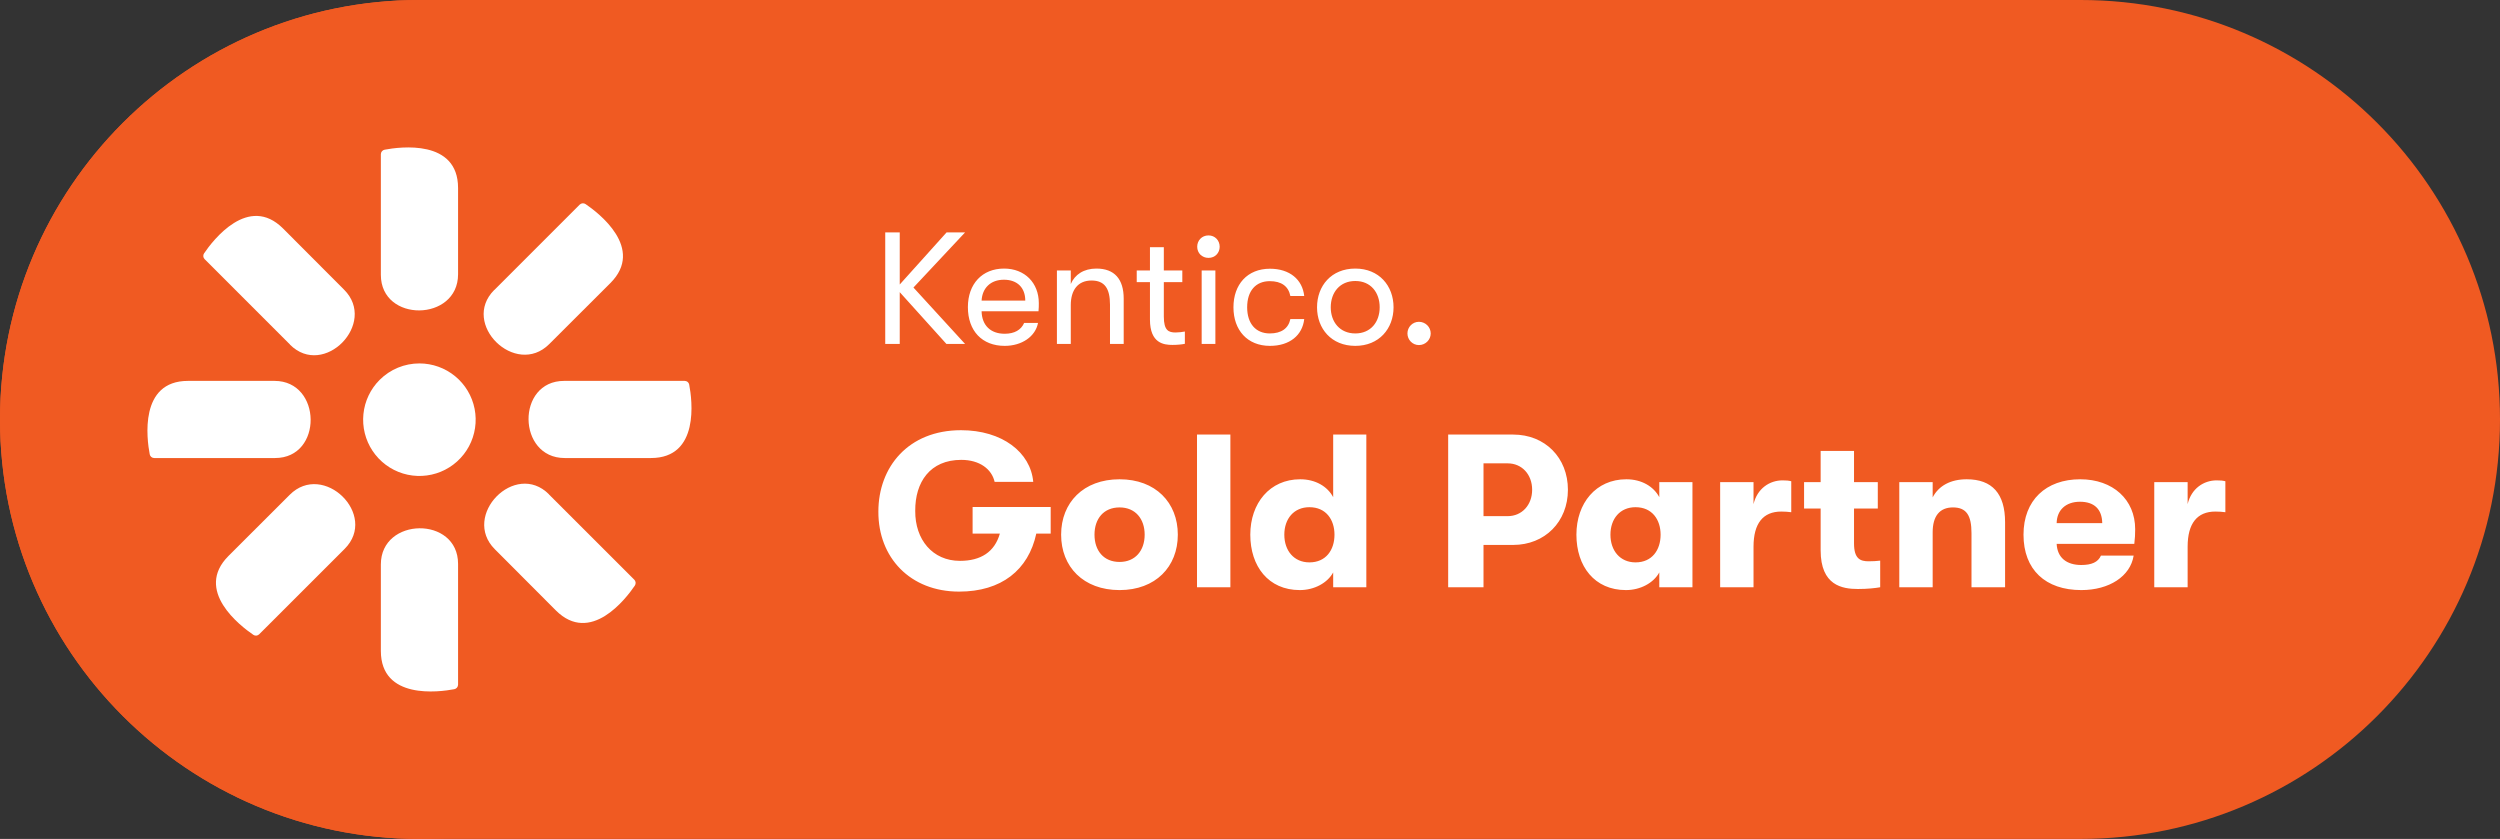
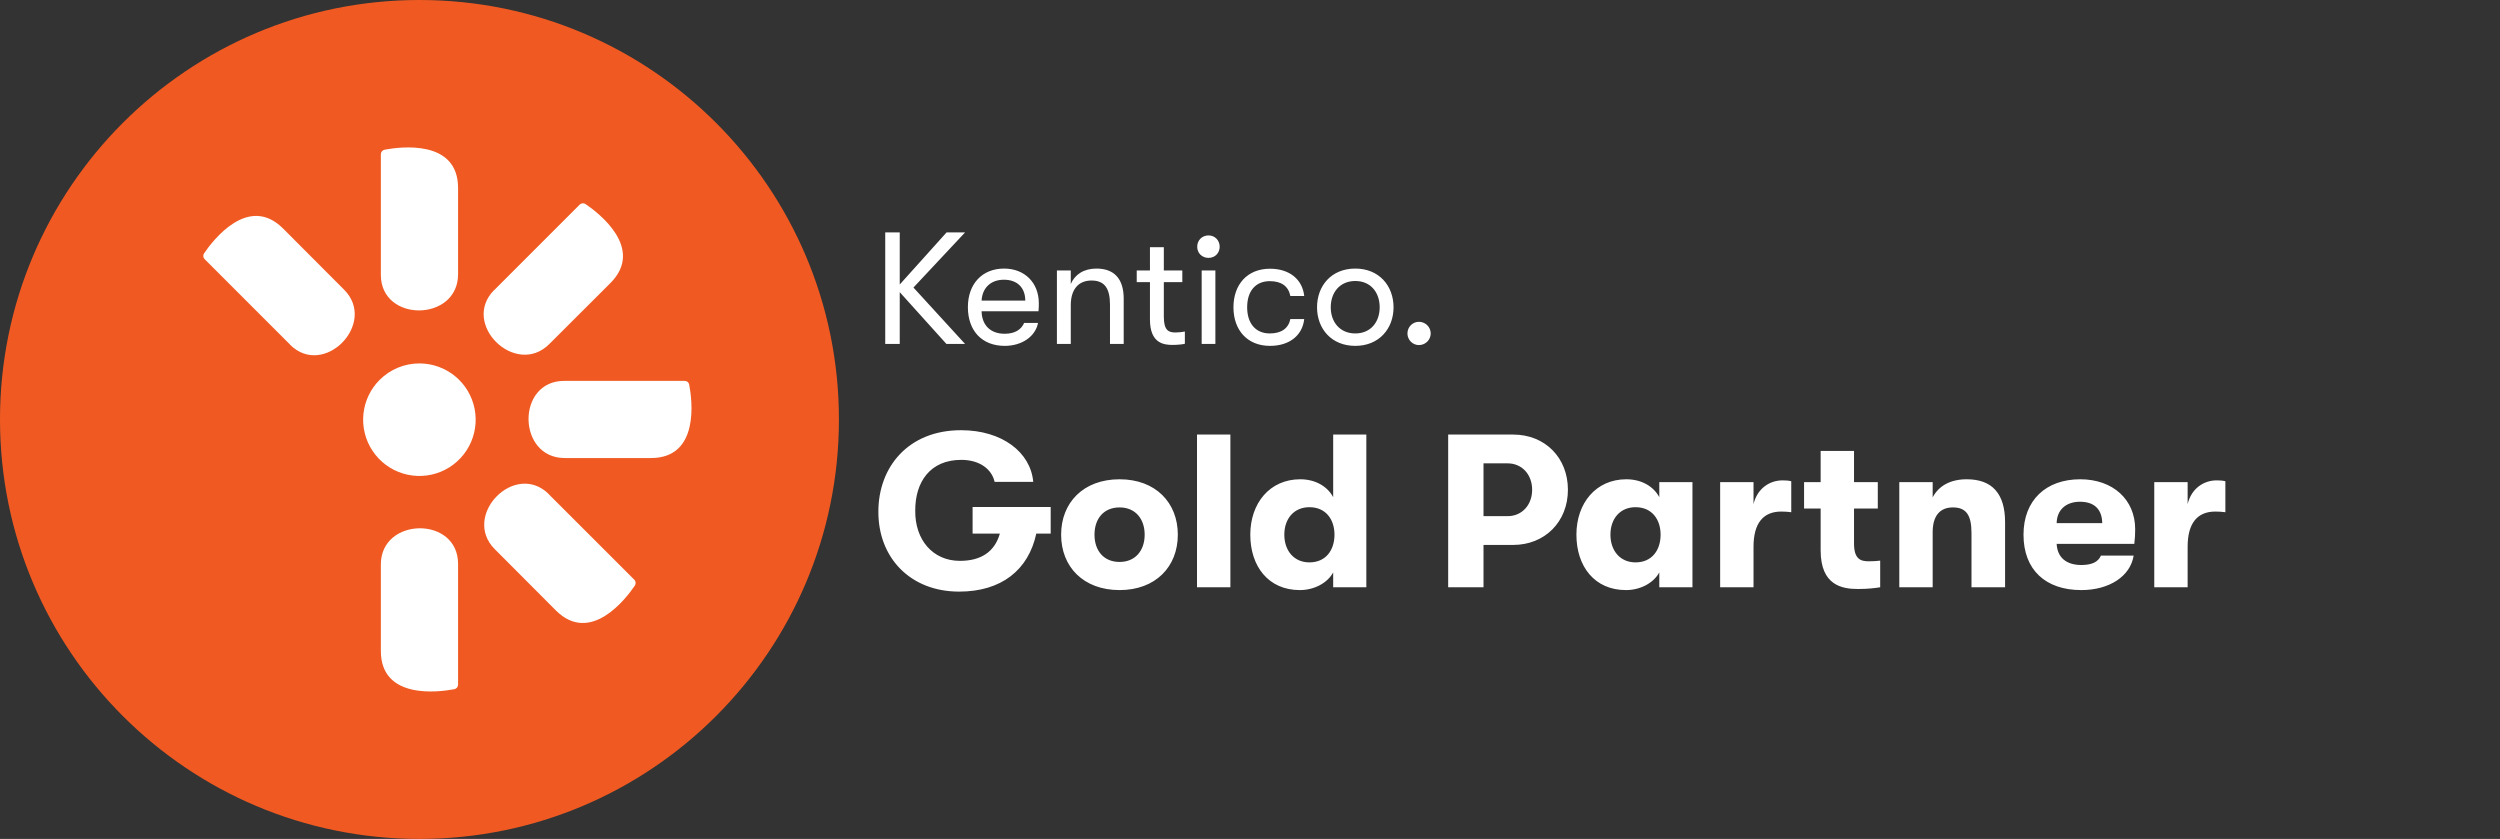
<svg xmlns="http://www.w3.org/2000/svg" width="298" height="100" viewBox="0 0 298 100" fill="none">
  <rect x="0" y="0" width="298" height="100" fill="#333333" stroke="none" />
-   <path d="M0 50C0 22.386 22.386 0 50 0H248C275.614 0 298 22.386 298 50V50C298 77.614 275.614 100 248 100H50C22.386 100 0 77.614 0 50V50Z" fill="#F05A22" />
  <path d="M50 100C77.614 100 100 77.614 100 50C100 22.386 77.614 0 50 0C22.386 0 0 22.386 0 50C0 77.614 22.386 100 50 100Z" fill="#F05A22" />
  <path d="M50 43.32C51.552 43.322 53.056 43.862 54.254 44.848C55.453 45.834 56.272 47.205 56.573 48.728C56.874 50.251 56.637 51.831 55.903 53.198C55.169 54.566 53.984 55.637 52.549 56.228C51.114 56.82 49.518 56.895 48.034 56.442C46.55 55.989 45.268 55.034 44.409 53.742C43.549 52.45 43.164 50.899 43.32 49.355C43.475 47.811 44.162 46.368 45.262 45.273C45.885 44.653 46.623 44.16 47.437 43.825C48.249 43.49 49.121 43.319 50 43.32" fill="white" />
  <path d="M67.211 45.402H81.613C81.741 45.402 81.865 45.444 81.965 45.523C82.064 45.604 82.13 45.718 82.152 45.844C82.504 47.66 83.43 54.598 77.594 54.598H67.309C61.641 54.598 61.516 45.402 67.242 45.402" fill="white" />
-   <path d="M32.789 54.598H18.383C18.256 54.598 18.133 54.554 18.035 54.473C17.937 54.393 17.87 54.281 17.848 54.156C17.496 52.34 16.57 45.402 22.406 45.402H32.723C38.391 45.402 38.516 54.598 32.789 54.598Z" fill="white" />
  <path d="M58.918 34.574L69.105 24.387C69.197 24.3 69.316 24.246 69.441 24.234C69.568 24.223 69.695 24.256 69.801 24.328C71.344 25.375 76.891 29.609 72.758 33.742L65.469 41.016C61.461 45.023 54.871 38.594 58.918 34.559" fill="white" />
-   <path d="M41.082 65.426L30.895 75.606C30.804 75.696 30.686 75.752 30.559 75.766C30.431 75.779 30.304 75.745 30.199 75.672C28.656 74.621 23.109 70.387 27.242 66.262L34.531 58.984C38.539 54.961 45.129 61.383 41.082 65.426Z" fill="white" />
  <path d="M45.398 32.785V18.383C45.399 18.255 45.444 18.131 45.526 18.032C45.608 17.934 45.722 17.867 45.848 17.844C47.66 17.5 54.602 16.566 54.602 22.41V32.695C54.602 38.363 45.398 38.488 45.398 32.762" fill="white" />
  <path d="M54.602 67.215V81.617C54.599 81.744 54.554 81.867 54.473 81.965C54.391 82.062 54.278 82.129 54.152 82.152C52.336 82.5 45.398 83.426 45.398 77.59V67.277C45.398 61.613 54.602 61.48 54.602 67.215Z" fill="white" />
  <path d="M34.578 41.078L24.391 30.891C24.301 30.802 24.246 30.684 24.234 30.559C24.22 30.433 24.252 30.307 24.324 30.203C25.379 28.641 29.613 23.113 33.742 27.238L41.016 34.531C45.027 38.539 38.598 45.129 34.562 41.078" fill="white" />
  <path d="M65.422 58.922L75.609 69.102C75.698 69.192 75.754 69.311 75.766 69.437C75.778 69.564 75.746 69.691 75.676 69.797C74.621 71.359 70.387 76.887 66.258 72.762L58.984 65.469C54.973 61.465 61.402 54.871 65.438 58.922" fill="white" />
  <path d="M115.039 27.7H112.835L107.249 33.913V27.7H105.52V41H107.249V34.825L112.816 41H115.039L108.883 34.274L115.039 27.7ZM123.827 36.136C123.827 33.723 122.155 32.013 119.685 32.013C117.082 32.013 115.372 33.837 115.372 36.611C115.372 39.442 117.063 41.228 119.761 41.228C121.813 41.228 123.428 40.107 123.732 38.492H122.079C121.718 39.328 120.92 39.784 119.761 39.784C118.089 39.784 117.044 38.796 117.006 37.105H123.789C123.827 36.706 123.827 36.459 123.827 36.136ZM117.006 35.832C117.082 34.35 118.07 33.343 119.666 33.343C121.262 33.343 122.212 34.293 122.212 35.832H117.006ZM125.984 41H127.637V36.364C127.637 34.597 128.473 33.438 130.107 33.438C131.665 33.438 132.311 34.369 132.311 36.326V41H133.945V35.604C133.945 33.267 132.843 32.013 130.696 32.013C129.176 32.013 128.112 32.735 127.637 33.856V32.241H125.984V41ZM140.134 39.632C139.298 39.632 138.728 39.404 138.728 37.732V33.628H140.932V32.241H138.728V29.467H137.075V32.241H135.498V33.628H137.075V38.093C137.075 40.924 138.728 41.114 139.754 41.114C140.324 41.114 140.913 41.057 141.236 40.981V39.518C140.989 39.575 140.457 39.632 140.134 39.632ZM144.056 30.74C144.835 30.74 145.386 30.151 145.386 29.41C145.386 28.669 144.835 28.061 144.056 28.061C143.258 28.061 142.707 28.669 142.707 29.41C142.707 30.151 143.258 30.74 144.056 30.74ZM143.239 41H144.873V32.241H143.239V41ZM151.378 41.228C153.734 41.228 155.254 39.955 155.463 38.036H153.81C153.582 39.138 152.746 39.746 151.359 39.746C149.687 39.746 148.661 38.568 148.661 36.63C148.661 34.673 149.687 33.514 151.359 33.514C152.746 33.514 153.582 34.122 153.81 35.281H155.463C155.254 33.324 153.734 32.032 151.378 32.032C148.68 32.032 147.027 33.913 147.027 36.63C147.027 39.347 148.68 41.228 151.378 41.228ZM161.551 41.228C164.382 41.228 166.111 39.176 166.111 36.63C166.111 34.065 164.382 32.013 161.551 32.013C158.701 32.013 156.991 34.065 156.991 36.63C156.991 39.176 158.701 41.228 161.551 41.228ZM161.551 39.746C159.708 39.746 158.625 38.378 158.625 36.63C158.625 34.863 159.708 33.495 161.551 33.495C163.394 33.495 164.458 34.863 164.458 36.63C164.458 38.378 163.394 39.746 161.551 39.746ZM169.135 41.133C169.914 41.133 170.541 40.506 170.541 39.746C170.541 38.986 169.914 38.359 169.135 38.359C168.375 38.359 167.767 38.986 167.767 39.746C167.767 40.506 168.375 41.133 169.135 41.133Z" fill="white" />
  <path d="M125.242 60.432H115.934V63.604H119.184C118.56 65.788 116.922 66.854 114.426 66.854C111.15 66.854 109.07 64.306 109.096 60.9C109.07 57.468 110.864 54.816 114.582 54.816C116.792 54.816 118.222 55.934 118.56 57.442H123.162C122.85 53.906 119.444 51.28 114.556 51.28C108.264 51.28 104.702 55.674 104.702 60.978C104.676 66.464 108.498 70.52 114.322 70.52C119.366 70.52 122.59 67.946 123.526 63.604H125.242V60.432ZM133.454 70.338C137.744 70.338 140.396 67.556 140.396 63.734C140.396 59.912 137.744 57.13 133.454 57.13C129.138 57.13 126.486 59.912 126.486 63.734C126.486 67.556 129.138 70.338 133.454 70.338ZM133.454 66.984C131.556 66.984 130.464 65.632 130.464 63.734C130.464 61.836 131.556 60.484 133.454 60.484C135.326 60.484 136.444 61.836 136.444 63.734C136.444 65.632 135.326 66.984 133.454 66.984ZM142.683 70H146.661V51.8H142.683V70ZM158.915 51.8V59.262C158.239 57.988 156.809 57.13 154.989 57.13C151.349 57.13 149.035 59.99 149.035 63.734C149.035 67.504 151.193 70.338 154.937 70.338C156.679 70.338 158.239 69.48 158.915 68.232V70H162.867V51.8H158.915ZM156.081 67.036C154.235 67.036 153.091 65.632 153.091 63.734C153.091 61.836 154.235 60.458 156.081 60.458C158.057 60.458 159.071 61.94 159.071 63.734C159.071 65.554 158.057 67.036 156.081 67.036ZM180.37 51.8H172.622V70H176.834V64.956H180.37C184.14 64.956 186.896 62.2 186.896 58.378C186.896 54.556 184.166 51.8 180.37 51.8ZM179.72 61.524H176.834V55.232H179.72C181.41 55.232 182.632 56.558 182.632 58.378C182.632 60.198 181.41 61.524 179.72 61.524ZM193.81 70.338C195.552 70.338 197.112 69.48 197.788 68.232V70H201.74V57.468H197.788V59.262C197.112 57.988 195.682 57.13 193.862 57.13C190.222 57.13 187.908 59.99 187.908 63.734C187.908 67.504 190.066 70.338 193.81 70.338ZM194.954 67.036C193.108 67.036 191.964 65.632 191.964 63.734C191.964 61.836 193.108 60.458 194.954 60.458C196.93 60.458 197.944 61.94 197.944 63.734C197.944 65.554 196.93 67.036 194.954 67.036ZM205.042 70H209.02V65.164C209.02 62.382 210.164 60.978 212.322 60.978C212.816 60.978 213.05 61.004 213.518 61.056V57.364C213.206 57.286 212.946 57.26 212.478 57.26C210.944 57.26 209.462 58.222 209.02 60.094V57.468H205.042V70ZM222.741 66.906C221.753 66.906 220.999 66.62 220.999 64.774V60.614H223.833V57.468H220.999V53.75H217.021V57.468H215.045V60.614H217.021V65.606C217.021 69.792 219.595 70.208 221.467 70.208C222.611 70.208 223.547 70.104 224.119 70V66.828C223.755 66.88 223.183 66.906 222.741 66.906ZM226.396 70H230.374V63.448C230.374 61.524 231.206 60.484 232.792 60.484C234.404 60.484 235.002 61.446 235.002 63.552V70H239.006V62.252C239.006 58.846 237.472 57.13 234.43 57.13C232.532 57.13 231.102 57.884 230.374 59.288V57.468H226.396V70ZM254.513 63.084C254.513 59.548 251.861 57.13 247.961 57.13C243.879 57.13 241.201 59.626 241.201 63.734C241.201 67.92 243.827 70.338 248.091 70.338C251.419 70.338 253.941 68.7 254.331 66.23H250.431C250.093 67.01 249.313 67.348 248.091 67.348C246.323 67.348 245.231 66.464 245.153 64.826H254.409C254.487 64.124 254.513 63.734 254.513 63.084ZM245.153 62.356C245.179 60.822 246.219 59.808 247.935 59.808C249.625 59.808 250.561 60.692 250.587 62.356H245.153ZM256.788 70H260.766V65.164C260.766 62.382 261.91 60.978 264.068 60.978C264.562 60.978 264.796 61.004 265.264 61.056V57.364C264.952 57.286 264.692 57.26 264.224 57.26C262.69 57.26 261.208 58.222 260.766 60.094V57.468H256.788V70Z" fill="white" />
</svg>